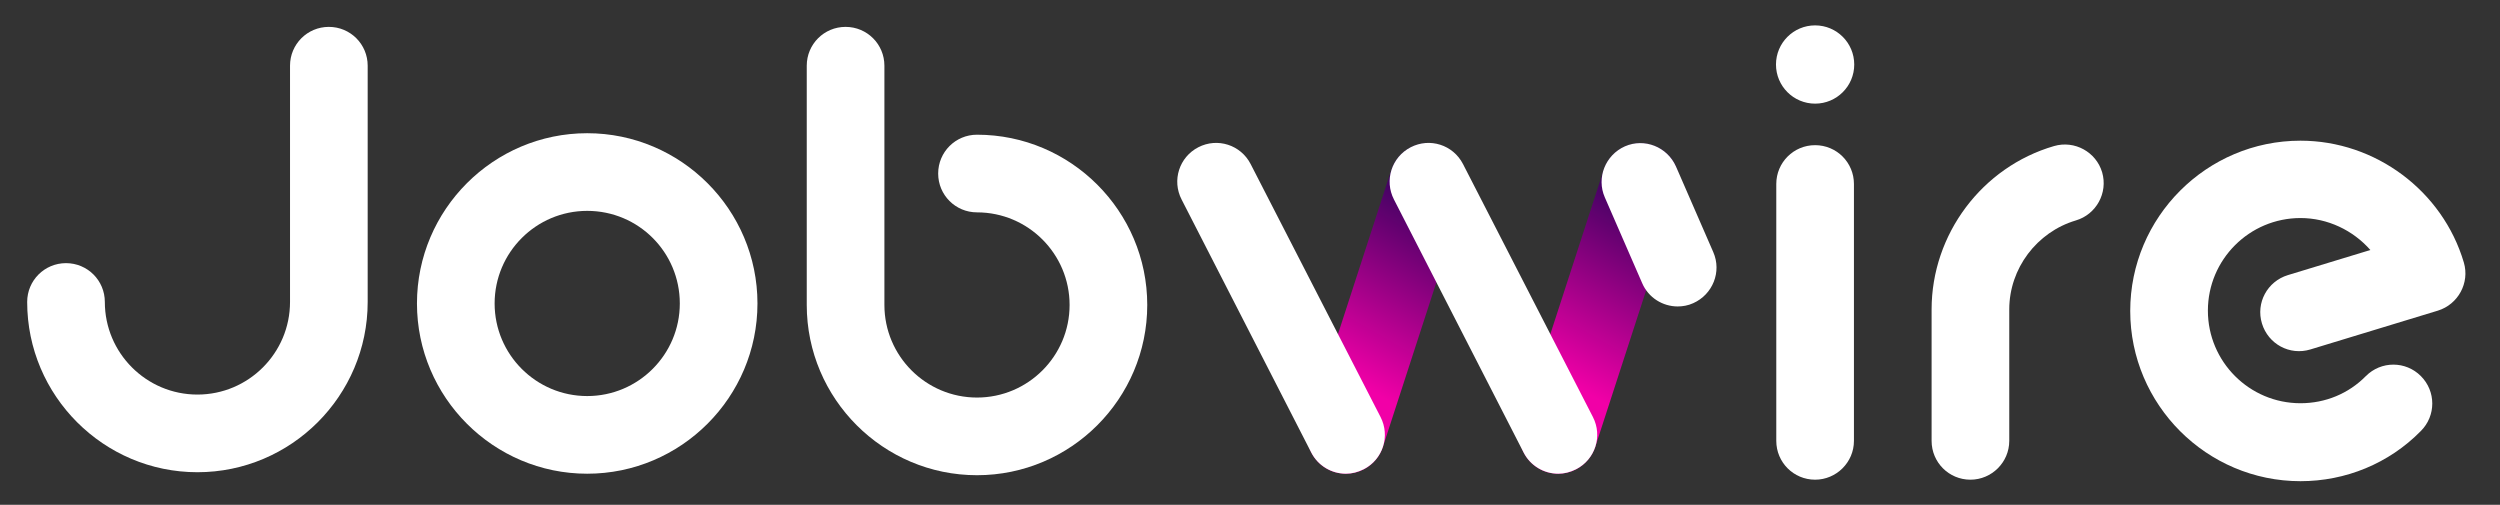
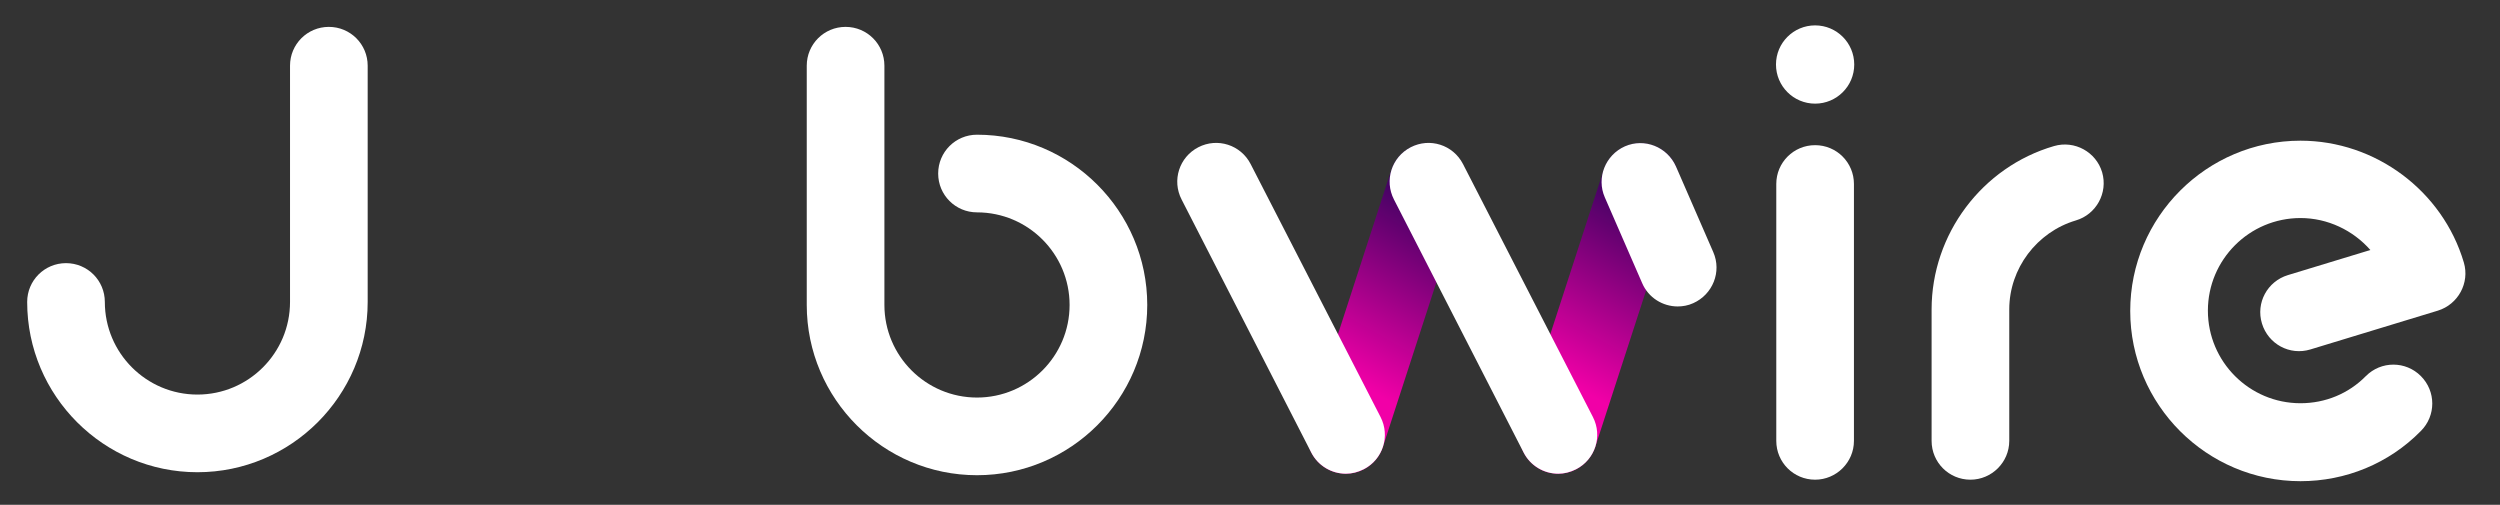
<svg xmlns="http://www.w3.org/2000/svg" version="1.1" id="Laag_1" x="0px" y="0px" viewBox="0 0 837 169" style="enable-background:new 0 0 837 169;" xml:space="preserve">
  <rect x="0" y="0" width="837" height="169" fill="#333333" stroke="none" />
  <style type="text/css">
	.st0{fill:url(#SVGID_1_);}
	.st1{fill:url(#SVGID_00000177461150541109080000000002333288770800062594_);}
	.st2{fill:#FFFFFF;}
</style>
  <g id="Laag_4">
</g>
  <g id="Laag_2_kopie">
    <g>
      <linearGradient id="SVGID_1_" gradientUnits="userSpaceOnUse" x1="436.148" y1="17.033" x2="492.706" y2="114.994" gradientTransform="matrix(1 0 0 -1 0 169.276)">
        <stop offset="0.264" style="stop-color:#F100A7" />
        <stop offset="0.891" style="stop-color:#30025C" />
      </linearGradient>
      <path class="st0" d="M450.6,158.6c-1.3,0-2.7-0.2-4-0.6c-6.8-2.2-10.6-9.6-8.3-16.4l27.5-84.7c2.2-6.8,9.6-10.6,16.4-8.3    c6.8,2.2,10.6,9.6,8.3,16.4L463,149.6C461.2,155.1,456.1,158.6,450.6,158.6z" />
    </g>
    <g>
      <linearGradient id="SVGID_00000057133948786384955490000001595834812169401477_" gradientUnits="userSpaceOnUse" x1="507.148" y1="17.033" x2="563.706" y2="114.994" gradientTransform="matrix(1 0 0 -1 0 169.276)">
        <stop offset="0.264" style="stop-color:#F100A7" />
        <stop offset="0.891" style="stop-color:#30025C" />
      </linearGradient>
      <path style="fill:url(#SVGID_00000057133948786384955490000001595834812169401477_);" d="M521.7,158.6c-1.3,0-2.7-0.2-4-0.6    c-6.8-2.2-10.6-9.6-8.3-16.4l27.5-84.7c2.2-6.8,9.6-10.6,16.4-8.3c6.8,2.2,10.6,9.6,8.3,16.4l-27.5,84.6    C532.2,155.1,527.2,158.6,521.7,158.6z" />
    </g>
    <g>
      <g>
        <path class="st2" d="M66.1,158.1c-31.4,0-57-25.6-57-57c0-7.2,5.8-13,13-13s13,5.8,13,13c0,17.1,13.9,31,31,31s31-13.9,31-31V22     c0-7.2,5.8-13,13-13s13,5.8,13,13v79.1C123.1,132.5,97.5,158.1,66.1,158.1z" />
      </g>
    </g>
    <g>
      <g>
-         <path class="st2" d="M196.6,158.6c-31.4,0-57-25.6-57-57s25.6-57,57-57s57,25.6,57,57S228,158.6,196.6,158.6z M196.6,70.6     c-17.1,0-31,13.9-31,31s13.9,31,31,31s31-13.9,31-31S213.8,70.6,196.6,70.6z" />
-       </g>
+         </g>
    </g>
    <g>
      <g>
        <path class="st2" d="M327.1,159.1c-31.4,0-57-25.6-57-57V22c0-7.2,5.8-13,13-13s13,5.8,13,13v80.1c0,17.1,13.9,31,31,31     s31-13.9,31-31s-13.9-31-31-31c-7.2,0-13-5.8-13-13s5.8-13,13-13c31.4,0,57,25.6,57,57S358.5,159.1,327.1,159.1z" />
      </g>
    </g>
    <g>
      <g>
        <path class="st2" d="M659.7,160.6c-7.2,0-13-5.8-13-13v-44c0-25.2,16.9-47.7,41-54.7c6.9-2,14.1,2,16.1,8.8     c2,6.9-2,14.1-8.8,16.1c-13.1,3.9-22.3,16.1-22.3,29.8v44C672.7,154.8,666.8,160.6,659.7,160.6z" />
      </g>
    </g>
    <g>
      <g>
        <path class="st2" d="M607.7,160.6c-7.2,0-13-5.8-13-13v-86c0-7.2,5.8-13,13-13c7.2,0,13,5.8,13,13v86     C620.7,154.8,614.8,160.6,607.7,160.6z" />
      </g>
    </g>
    <g>
      <path class="st2" d="M450.6,158.6c-4.7,0-9.3-2.6-11.6-7.1l-43.4-84.7c-3.3-6.4-0.8-14.2,5.6-17.5s14.2-0.8,17.5,5.6l43.5,84.7    c3.3,6.4,0.8,14.2-5.6,17.5C454.6,158.1,452.6,158.6,450.6,158.6z" />
    </g>
    <g>
      <path class="st2" d="M521.7,158.6c-4.7,0-9.3-2.6-11.6-7.1l-43.4-84.7c-3.3-6.4-0.8-14.2,5.6-17.5s14.2-0.8,17.5,5.6l43.5,84.7    c3.3,6.4,0.8,14.2-5.6,17.5C525.7,158.1,523.7,158.6,521.7,158.6z" />
    </g>
    <g>
      <path class="st2" d="M561.7,102.6c-5,0-9.8-2.9-11.9-7.8l-12.5-28.7c-2.9-6.6,0.2-14.2,6.7-17.1c6.6-2.9,14.2,0.2,17.1,6.7    l12.5,28.7c2.9,6.6-0.2,14.2-6.7,17.1C565.2,102.3,563.3,102.6,561.7,102.6z" />
    </g>
    <g>
      <g>
        <path class="st2" d="M770.2,161.1c-31.4,0-57-25.6-57-57s25.6-57,57-57c25.1,0,47.6,16.8,54.7,40.8c2,6.8-1.9,14-8.7,16.1     l-42.7,13c-6.9,2.1-14.1-1.8-16.2-8.7c-2.1-6.9,1.8-14.1,8.7-16.2l27.6-8.4c-5.8-6.6-14.3-10.7-23.4-10.7c-17.1,0-31,13.9-31,31     s13.9,31,31,31c8.3,0,16.1-3.2,21.9-9.1c5.1-5.1,13.3-5.1,18.4,0s5.1,13.3,0,18.4C799.8,155.2,785.3,161.1,770.2,161.1z" />
      </g>
    </g>
  </g>
  <g id="Laag_3">
    <circle class="st2" cx="607.7" cy="21.6" r="13.1" />
  </g>
</svg>